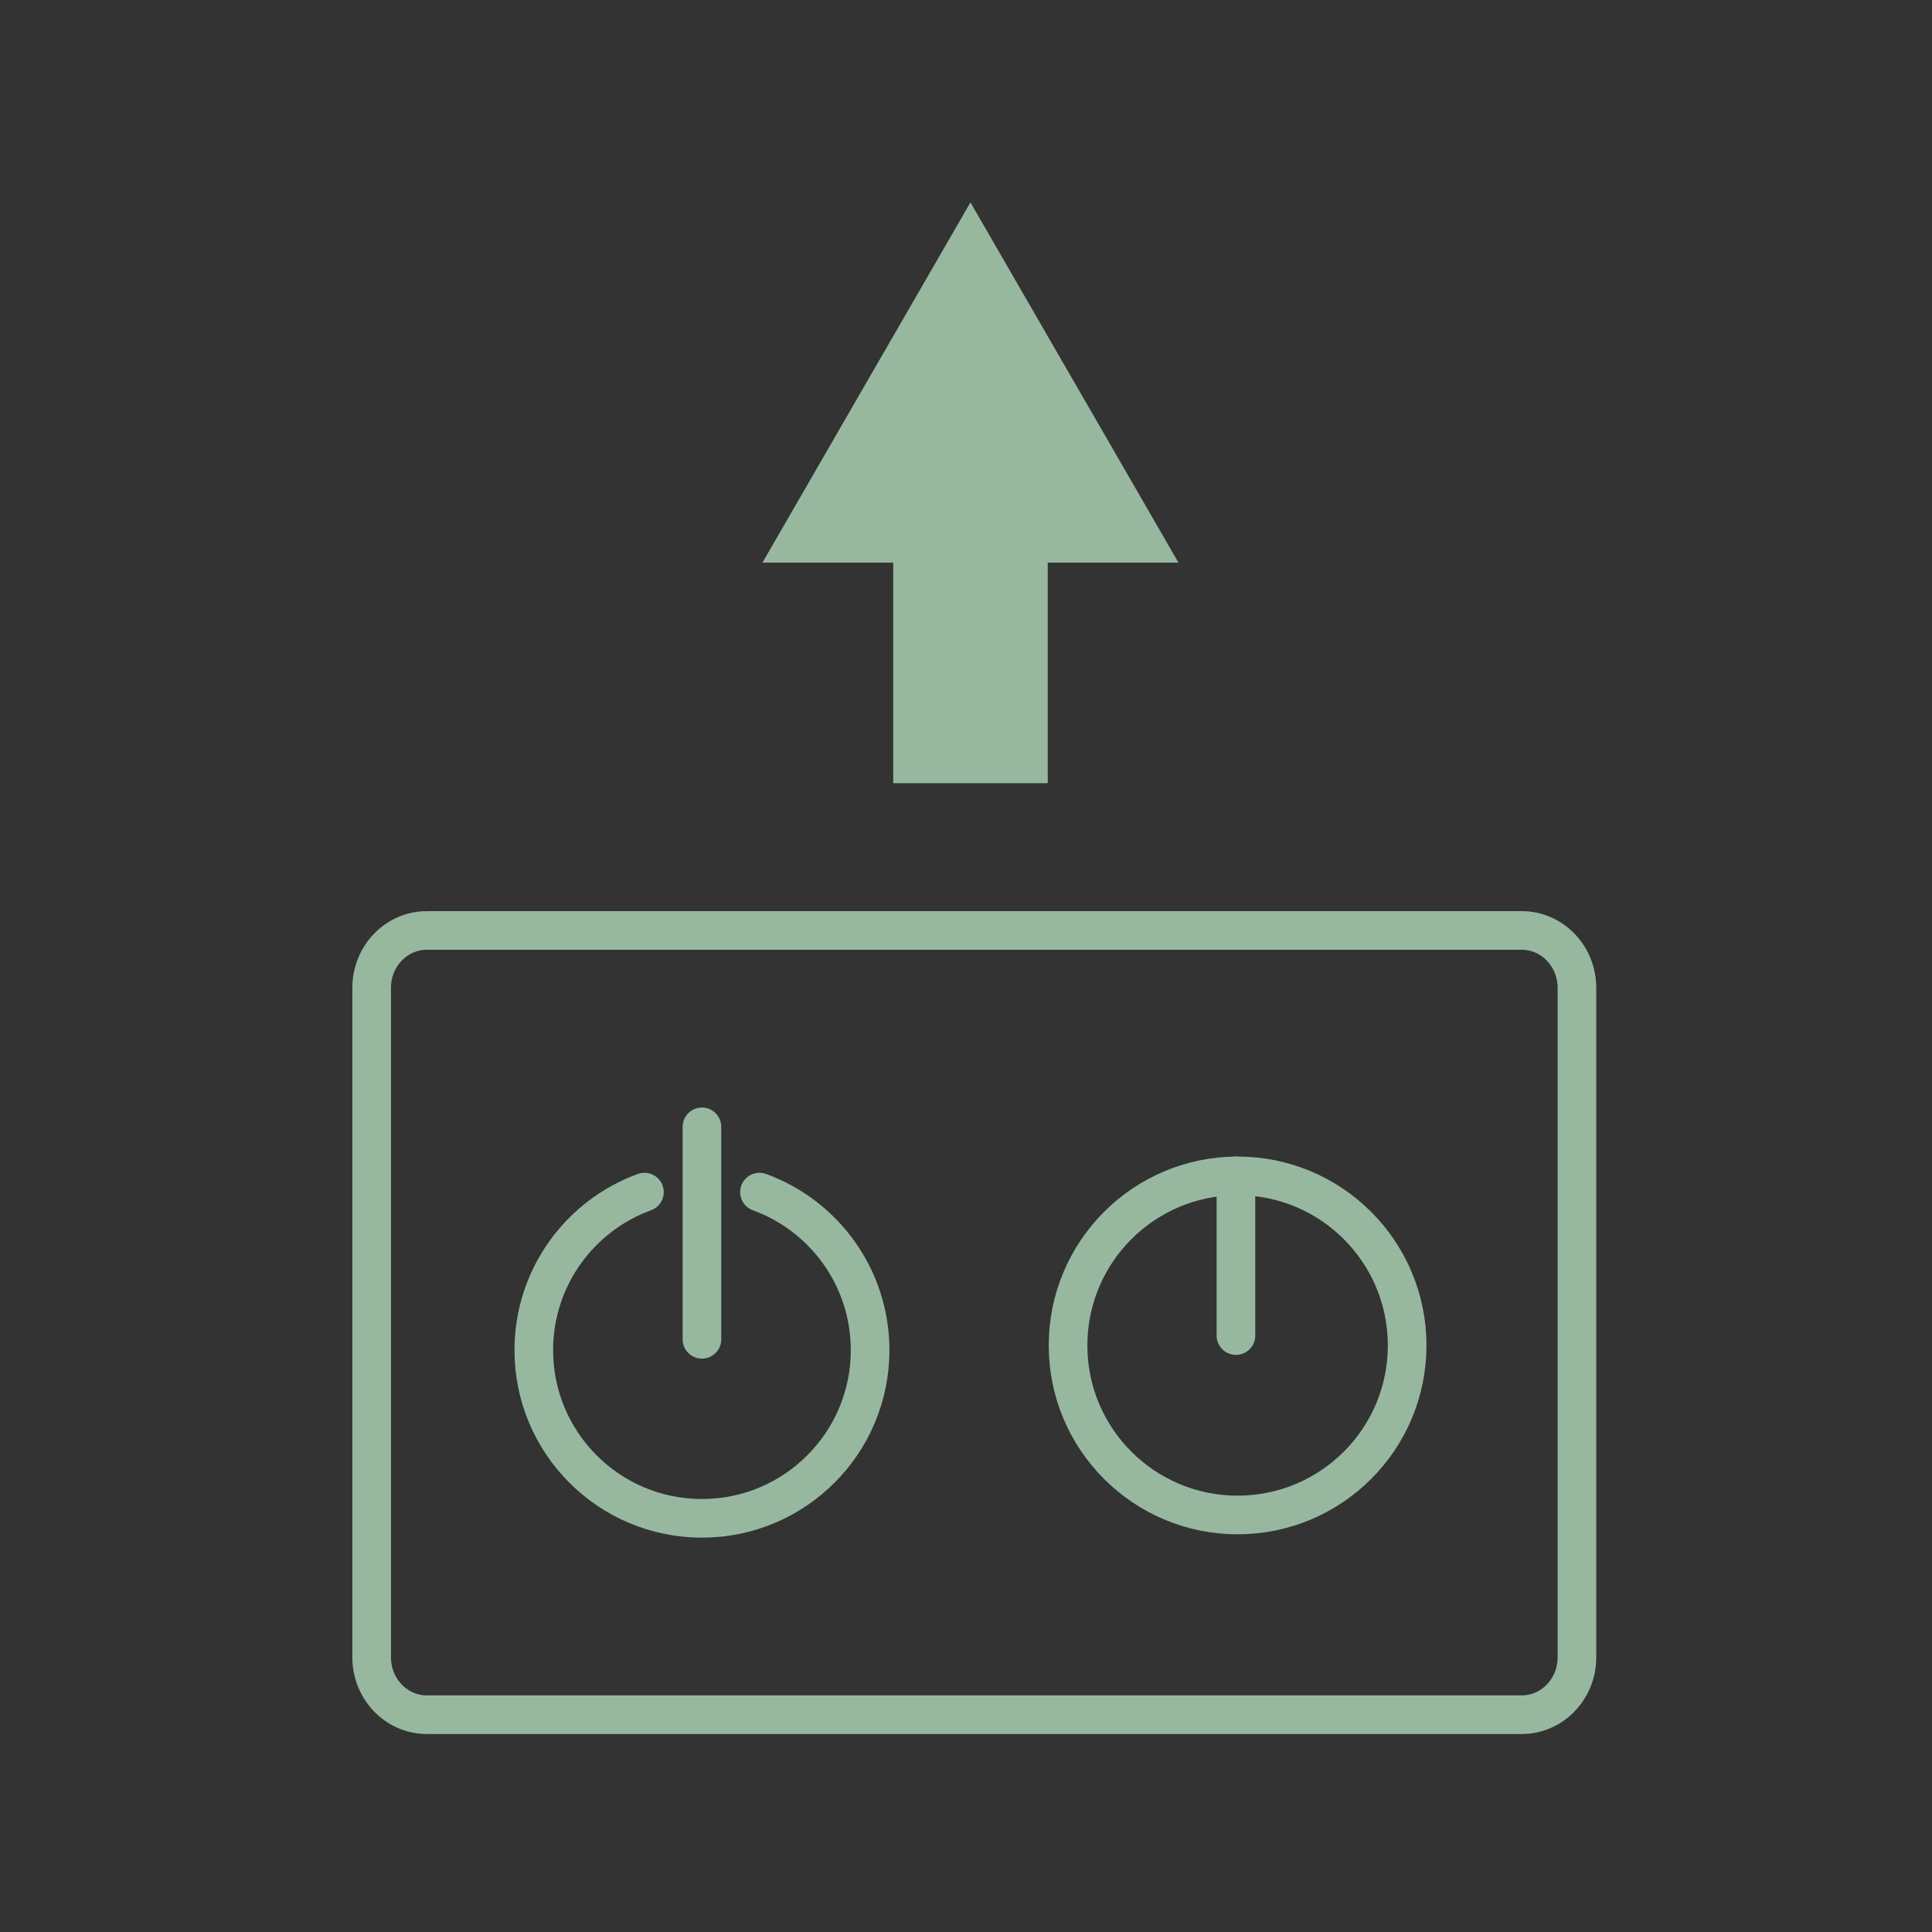
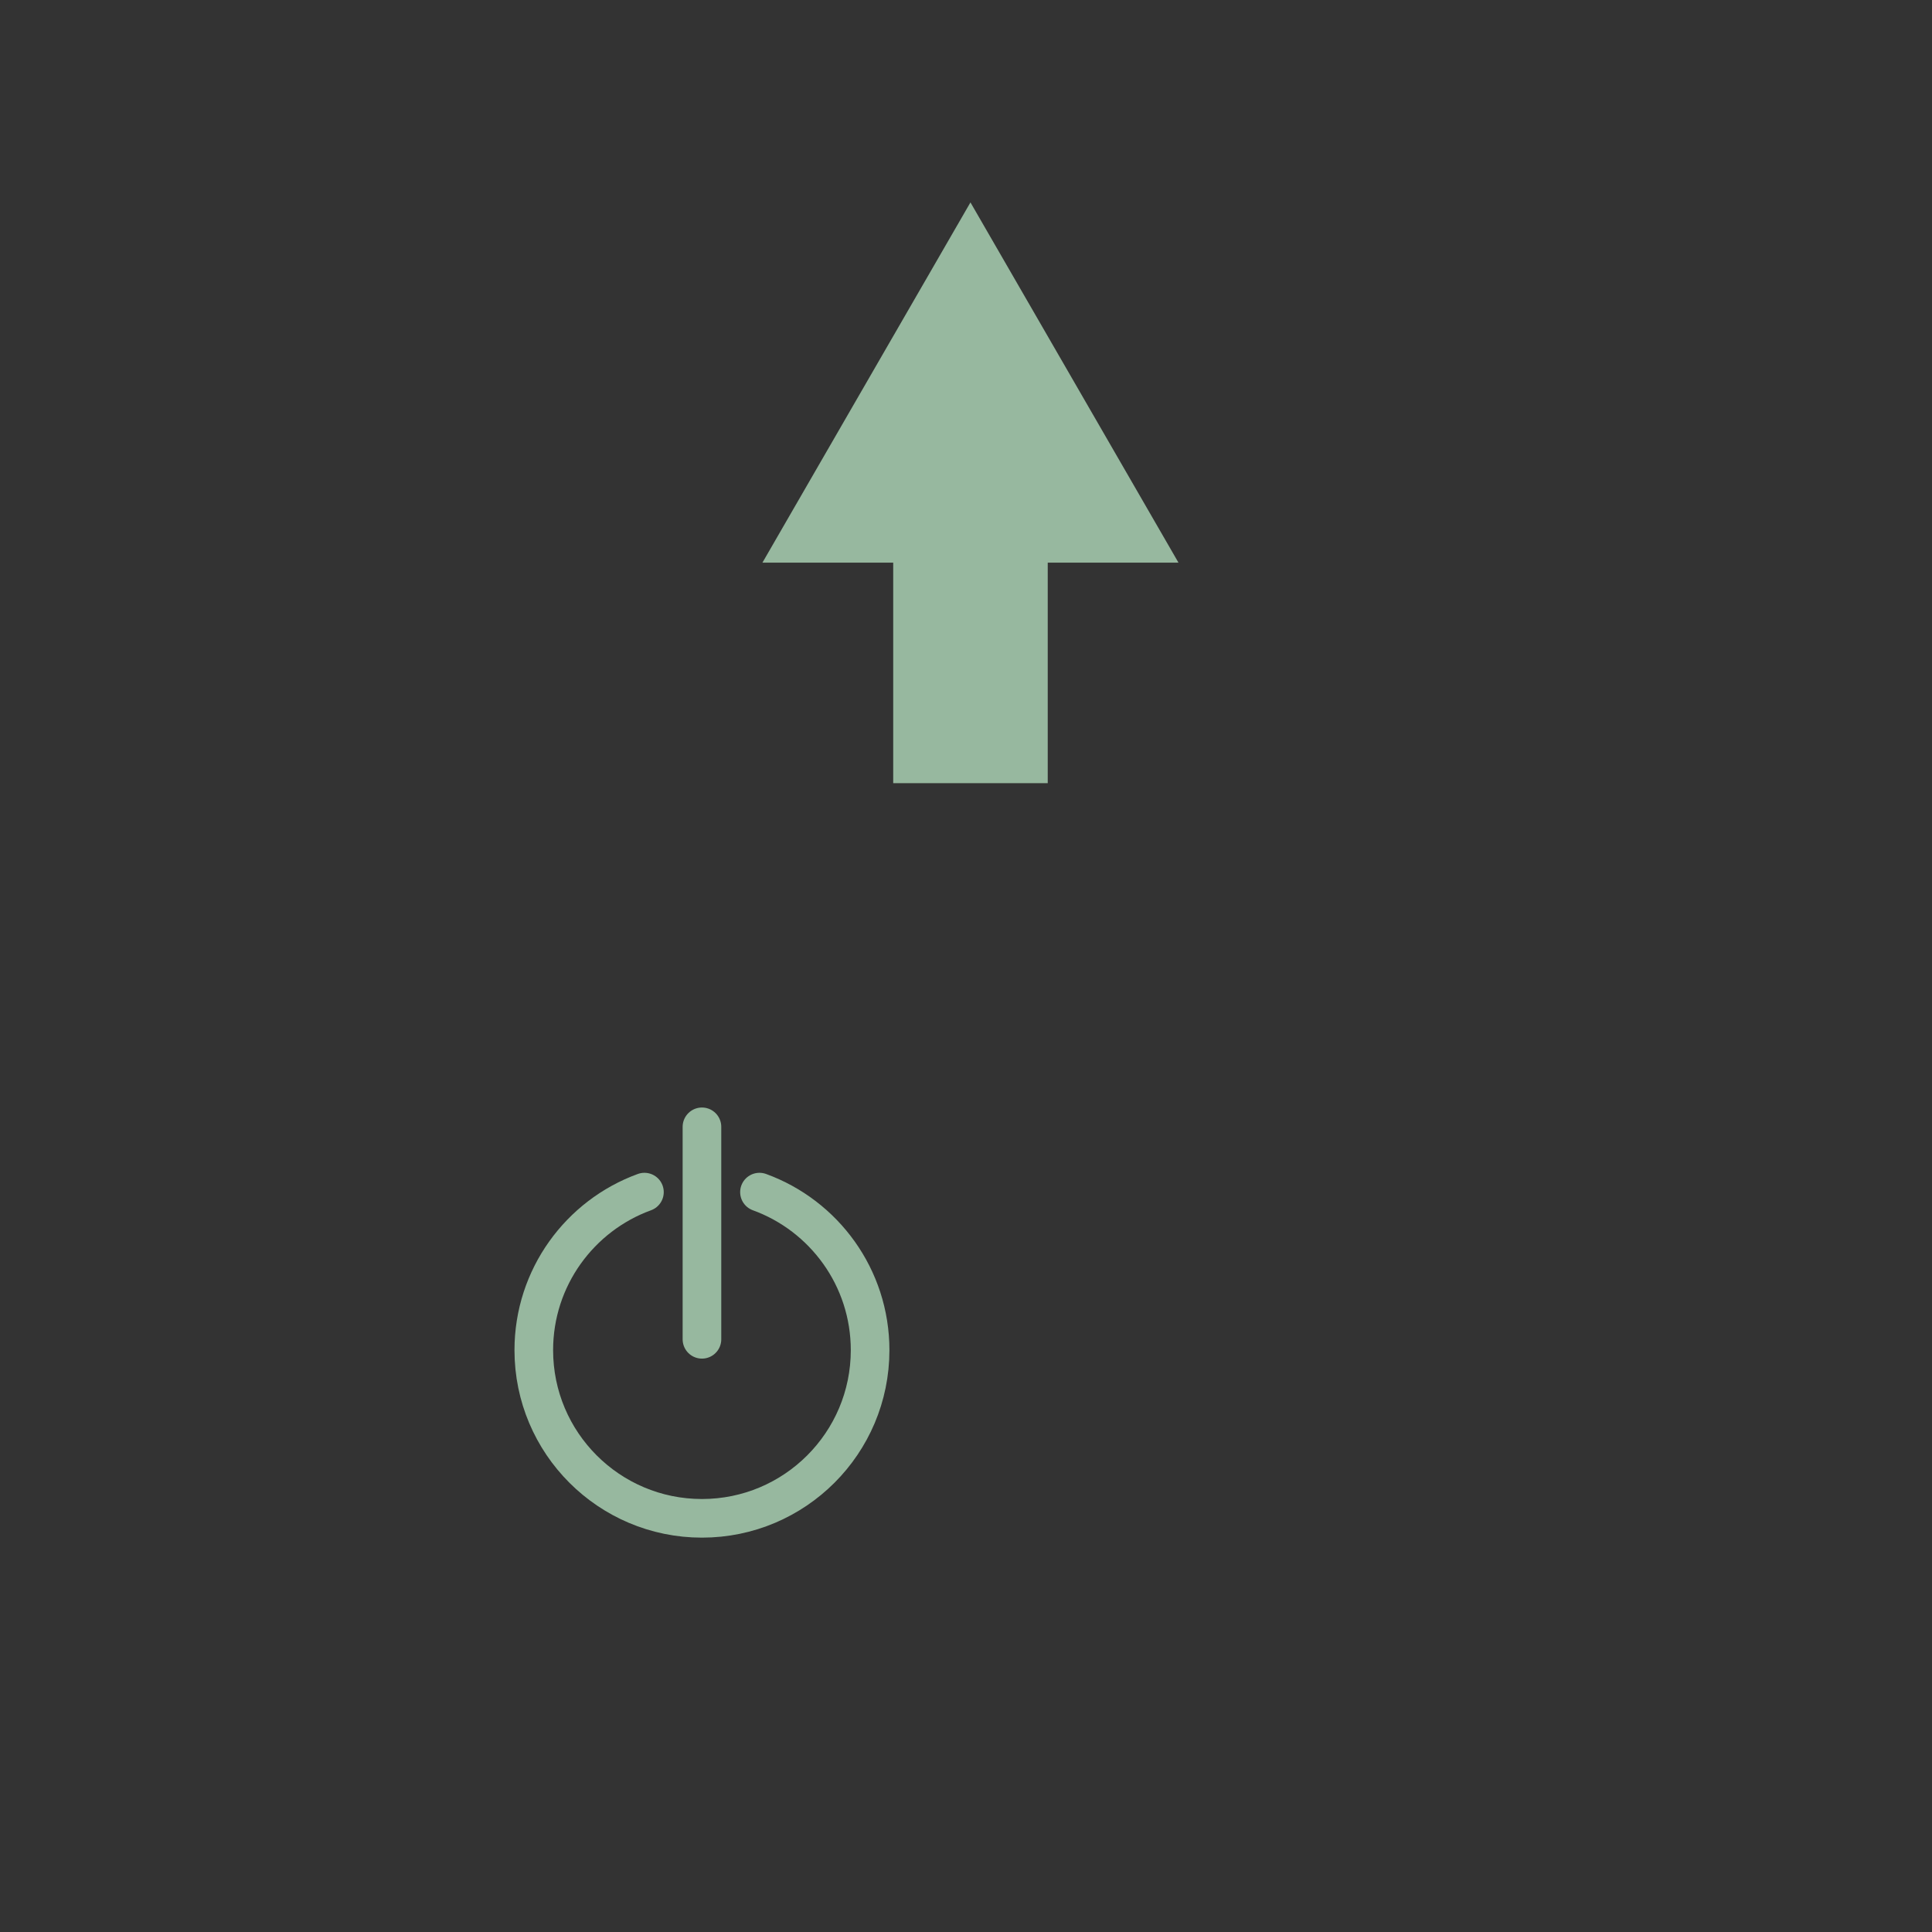
<svg xmlns="http://www.w3.org/2000/svg" id="a" viewBox="0 0 1000.25 1000.25">
  <rect x="0" y="0" width="1000.25" height="1000.25" fill="#333333" stroke="none" />
  <defs>
    <style>.f{opacity:0;stroke:#fff;stroke-width:.25px;}.f,.g,.h,.i{fill:none;stroke-miterlimit:10;}.j{fill:#ccffd9;}.g{stroke-width:80px;}.g,.h,.i{stroke:#ccffd9;}.h,.i{stroke-width:20px;}.k{opacity:.65;}.i{stroke-linecap:round;}</style>
  </defs>
  <g id="b" class="k">
    <g id="c">
      <line class="i" x1="363.42" y1="583.39" x2="363.42" y2="693.39" />
      <path class="i" d="m333.64,617.19c-33.4,12.15-57.28,44.21-57.28,81.83,0,48.08,38.98,87.06,87.06,87.06s87.06-38.98,87.06-87.06c0-37.61-23.85-69.67-57.28-81.83" />
    </g>
    <g id="d">
-       <line class="i" x1="639.88" y1="608.78" x2="639.88" y2="691.46" />
-       <circle class="i" cx="640.74" cy="696.56" r="87.78" />
-     </g>
+       </g>
    <g>
      <line class="g" x1="502.44" y1="259.78" x2="502.44" y2="405.47" />
      <polygon class="j" points="394.73 291.3 502.43 104.79 610.13 291.3 394.73 291.3" />
    </g>
-     <path id="e" class="h" d="m221,481.72h566.84c15.78,0,28.58,13.3,28.58,29.71v346.61c0,16.41-12.8,29.71-28.58,29.71H221c-15.78,0-28.58-13.3-28.58-29.71v-346.61c0-16.41,12.8-29.71,28.58-29.71Z" />
  </g>
-   <rect class="f" x=".12" y=".12" width="1000" height="1000" />
</svg>